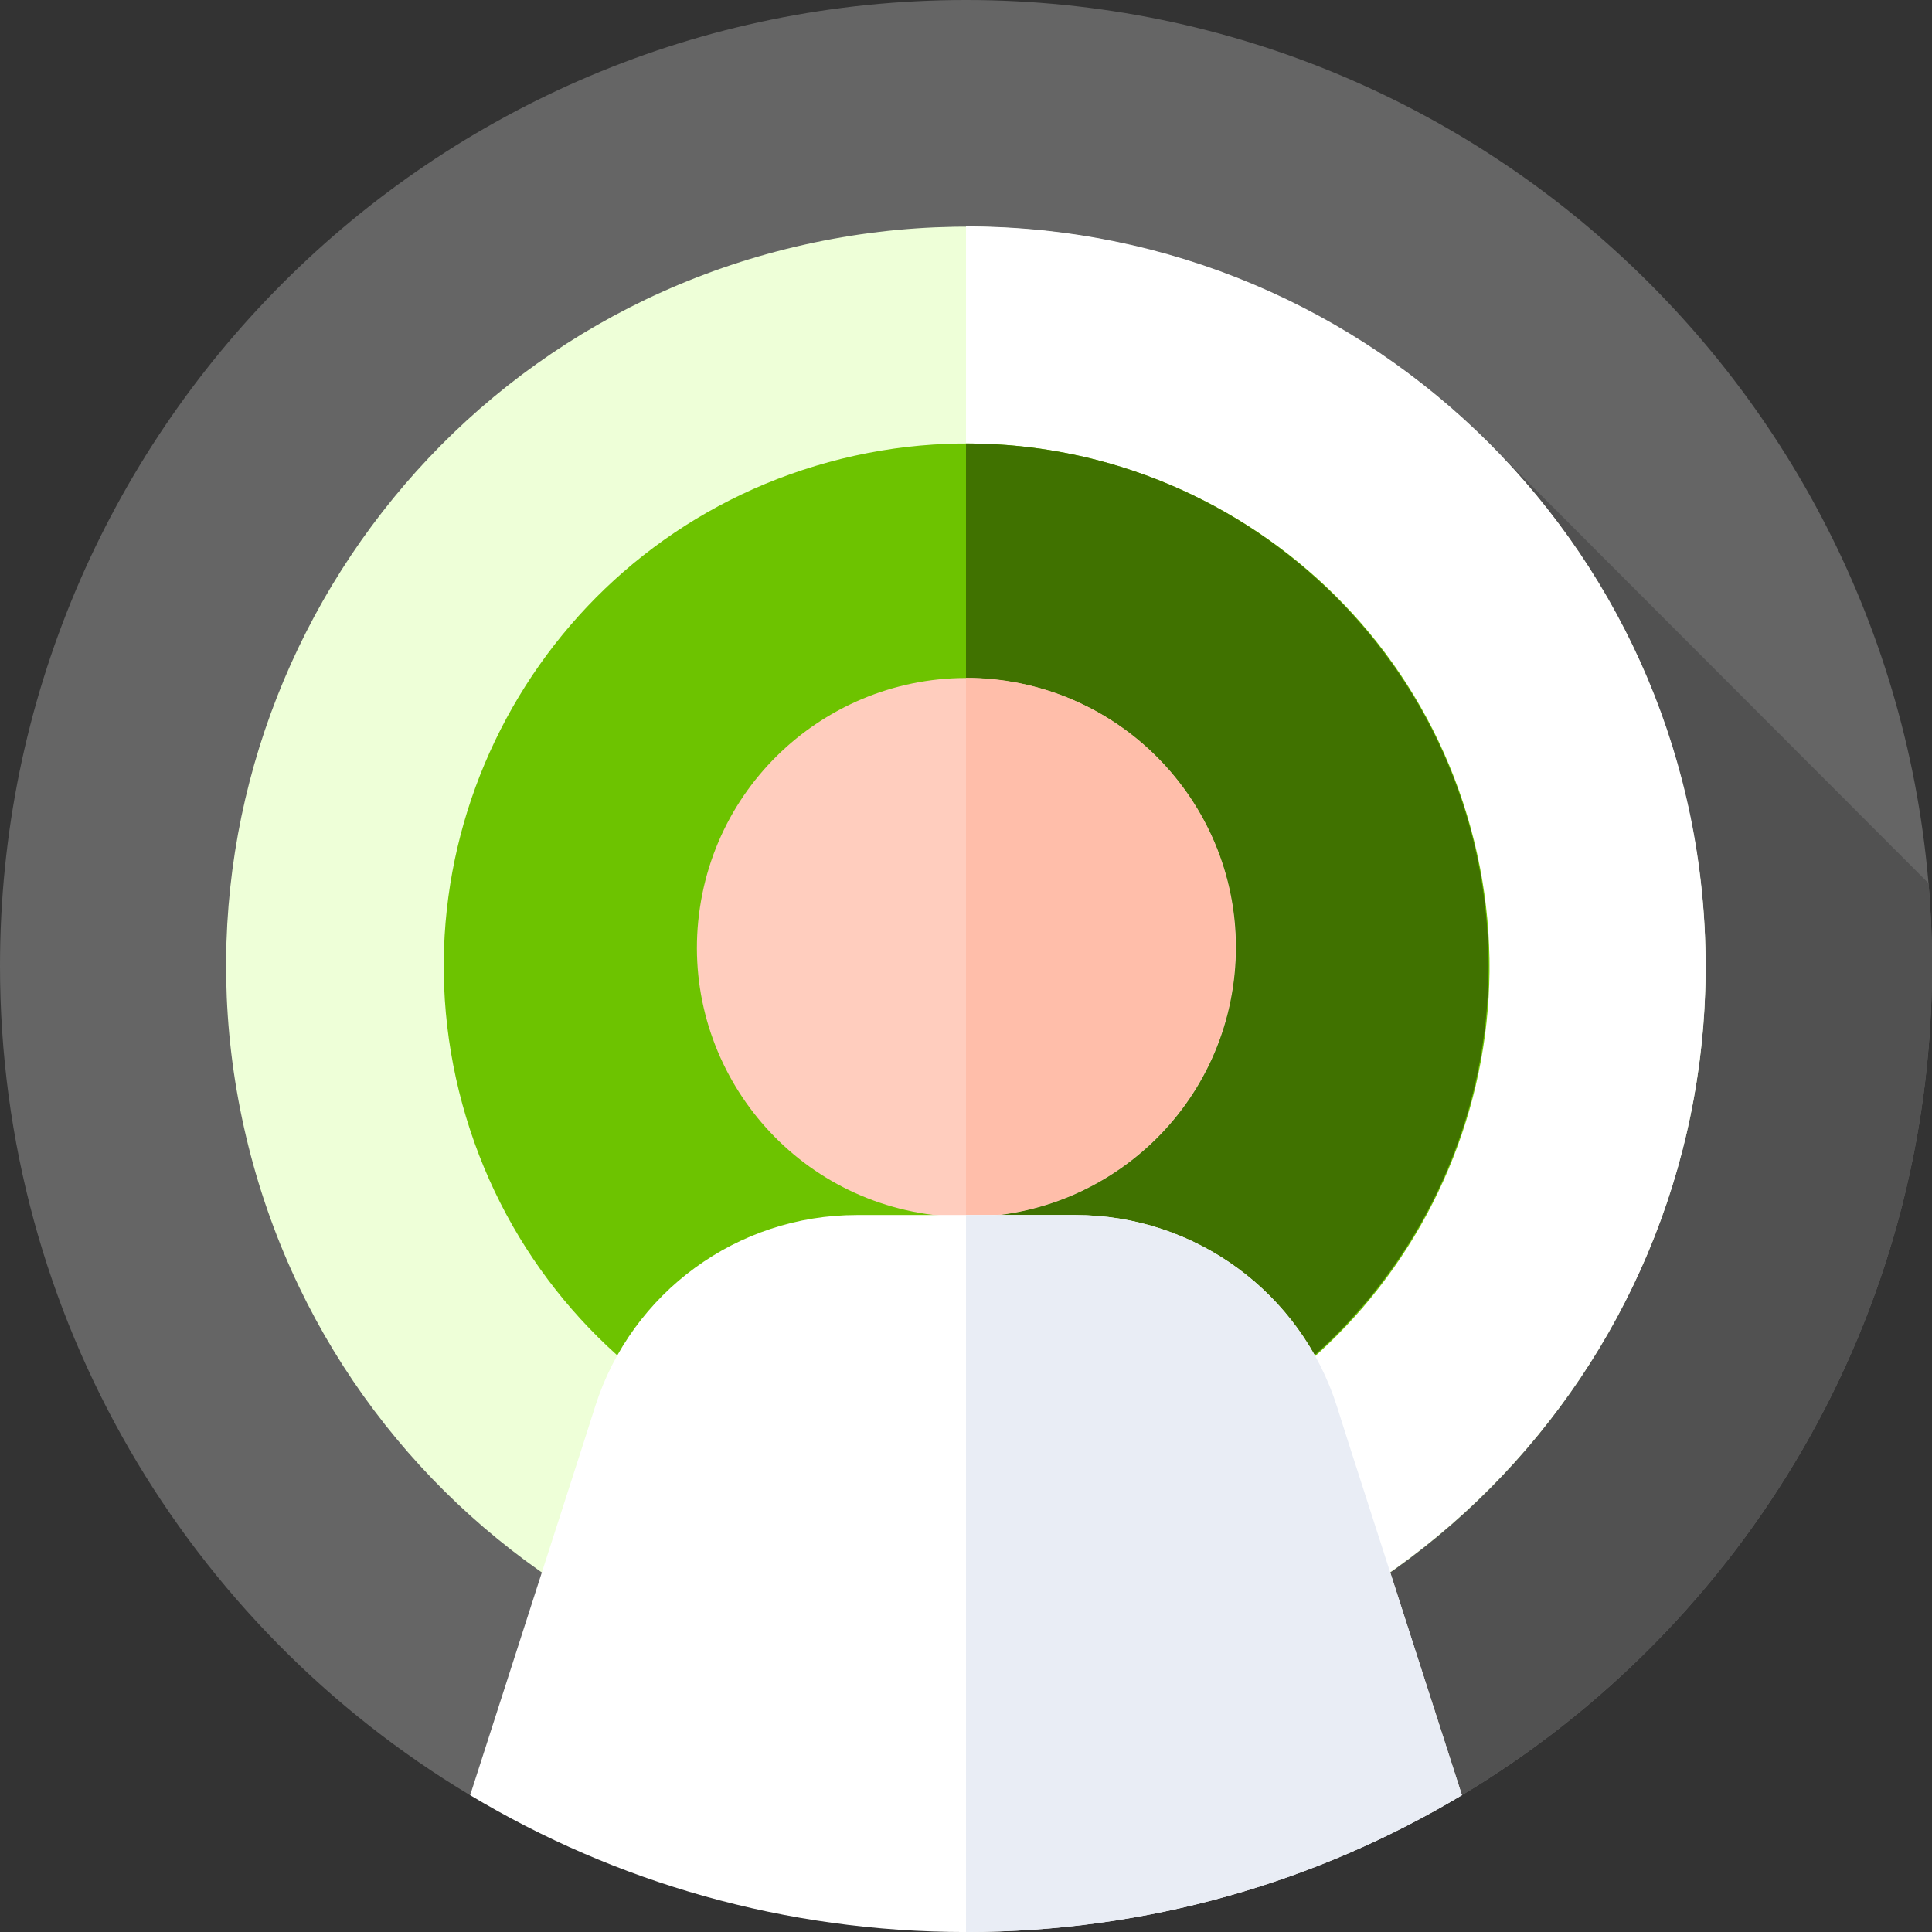
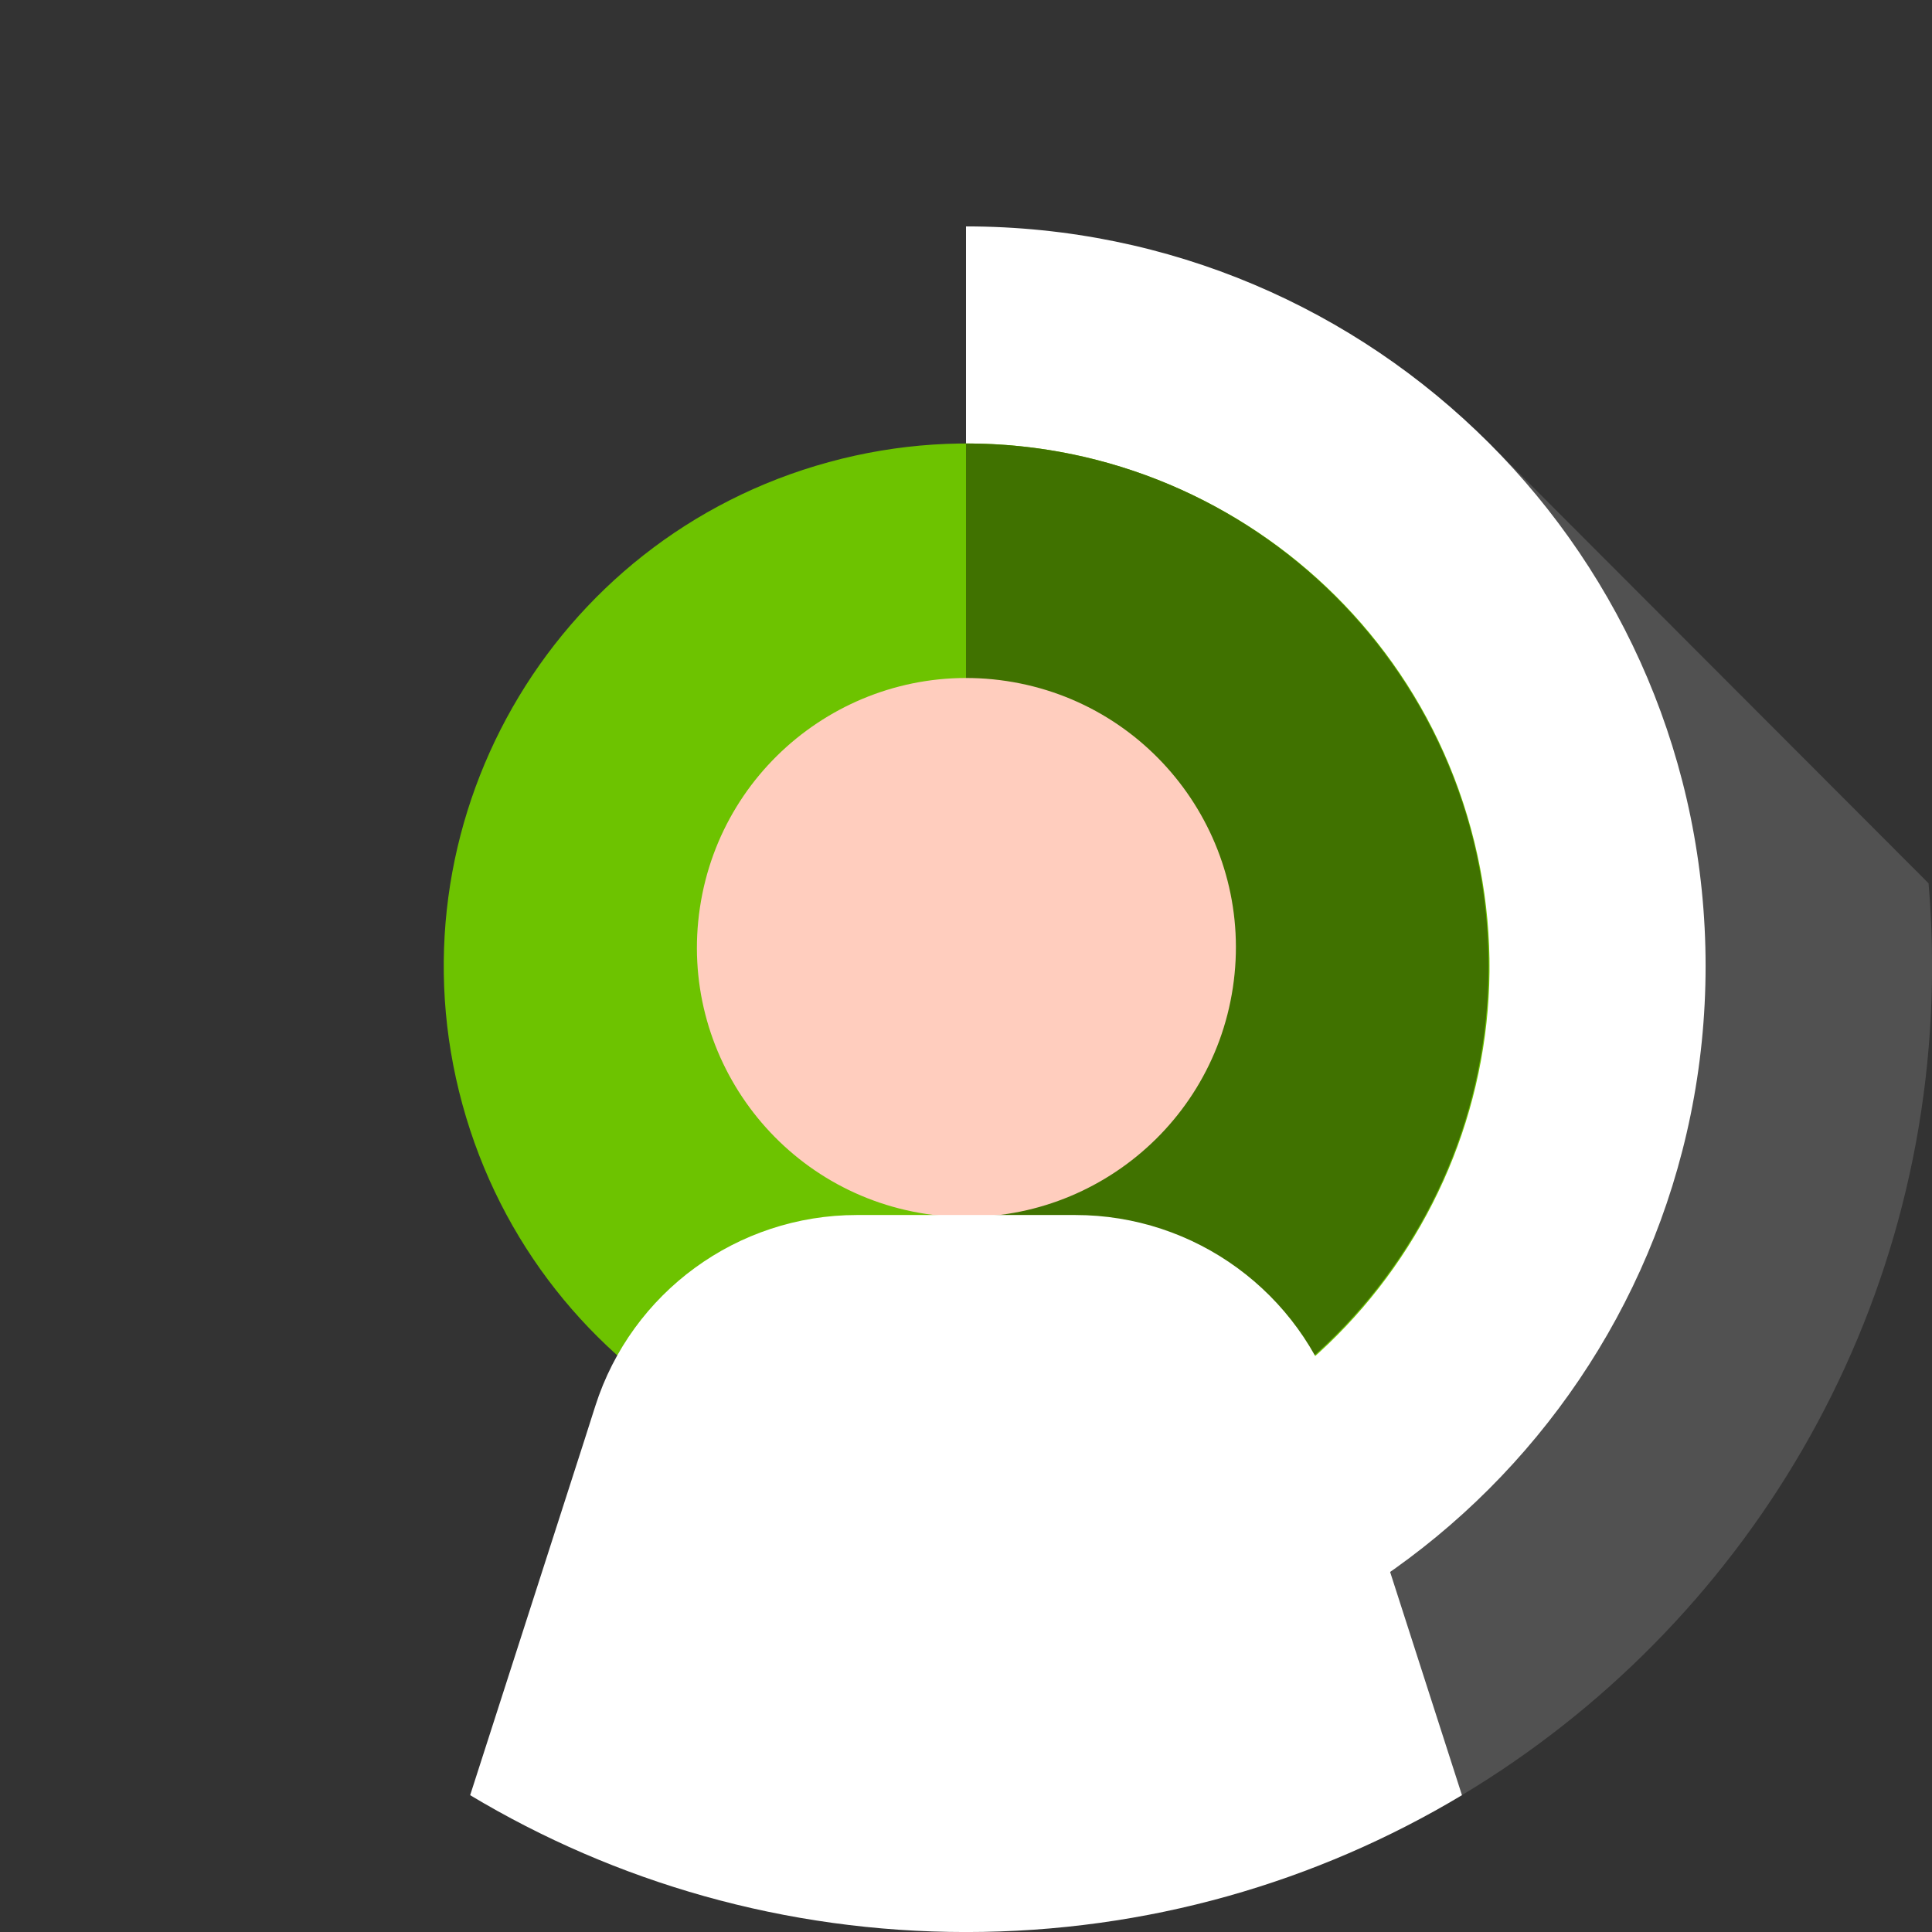
<svg xmlns="http://www.w3.org/2000/svg" width="54" height="54" viewBox="0 0 54 54" fill="none">
  <rect x="0" y="0" width="54" height="54" fill="#333333" stroke="none" />
  <g clip-path="url(#clip0_1765_818355)">
-     <path d="M13.139 50.176C5.268 45.458 0 36.844 0 27C0 12.088 12.088 0 27 0C41.912 0 54 12.088 54 27C54 36.844 48.732 45.458 40.861 50.176H13.139Z" fill="#656565" />
    <path d="M26.33 50.174H40.862C48.733 45.456 54.002 36.843 54.002 26.998C54.002 26.22 53.969 25.45 53.904 24.688L41.445 12.21L26.33 50.174Z" fill="#515151" />
-     <path d="M31.503 47.189C42.646 44.7 49.661 33.649 47.172 22.506C44.684 11.364 33.633 4.348 22.49 6.837C11.347 9.326 4.332 20.377 6.821 31.519C9.31 42.662 20.36 49.677 31.503 47.189Z" fill="#EEFFD8" />
    <path d="M47.672 27C47.672 15.583 38.417 6.328 27 6.328H27V47.672C38.417 47.672 47.672 38.417 47.672 27Z" fill="white" />
    <path d="M30.873 41.104C38.657 38.974 43.241 30.938 41.111 23.154C38.982 15.371 30.946 10.787 23.162 12.917C15.378 15.046 10.795 23.082 12.924 30.866C15.053 38.65 23.09 43.233 30.873 41.104Z" fill="#6DC300" />
    <path d="M27 12.395C27 12.395 27 12.395 27 12.395V41.604C35.066 41.604 41.605 35.065 41.605 27C41.605 18.934 35.066 12.395 27 12.395Z" fill="#407200" />
    <path d="M34.459 27.605C35.079 23.492 32.246 19.655 28.133 19.035C24.02 18.416 20.183 21.248 19.564 25.361C18.944 29.474 21.776 33.311 25.889 33.931C30.002 34.55 33.839 31.718 34.459 27.605Z" fill="#FFCDBE" />
-     <path d="M34.531 26.476C34.531 22.317 31.159 18.946 27 18.946V34.007C31.159 34.007 34.531 30.635 34.531 26.476Z" fill="#FFBEAA" />
    <path d="M27.001 54.001C32.069 54.001 36.81 52.605 40.862 50.176L37.675 40.273L37.369 39.311C36.356 36.124 33.398 33.96 30.054 33.96H30.052H23.95C20.611 33.96 17.655 36.118 16.639 39.298L16.328 40.273L13.141 50.176C17.192 52.605 21.934 54.001 27.001 54.001Z" fill="white" />
-     <path d="M37.673 40.273L37.368 39.311C36.355 36.124 33.397 33.96 30.053 33.96H30.051H27V54C32.068 54 36.809 52.604 40.861 50.176L37.673 40.273Z" fill="#E9EDF5" />
  </g>
  <defs>
    <clipPath id="clip0_1765_818355">
      <rect width="54" height="54" fill="white" />
    </clipPath>
  </defs>
</svg>